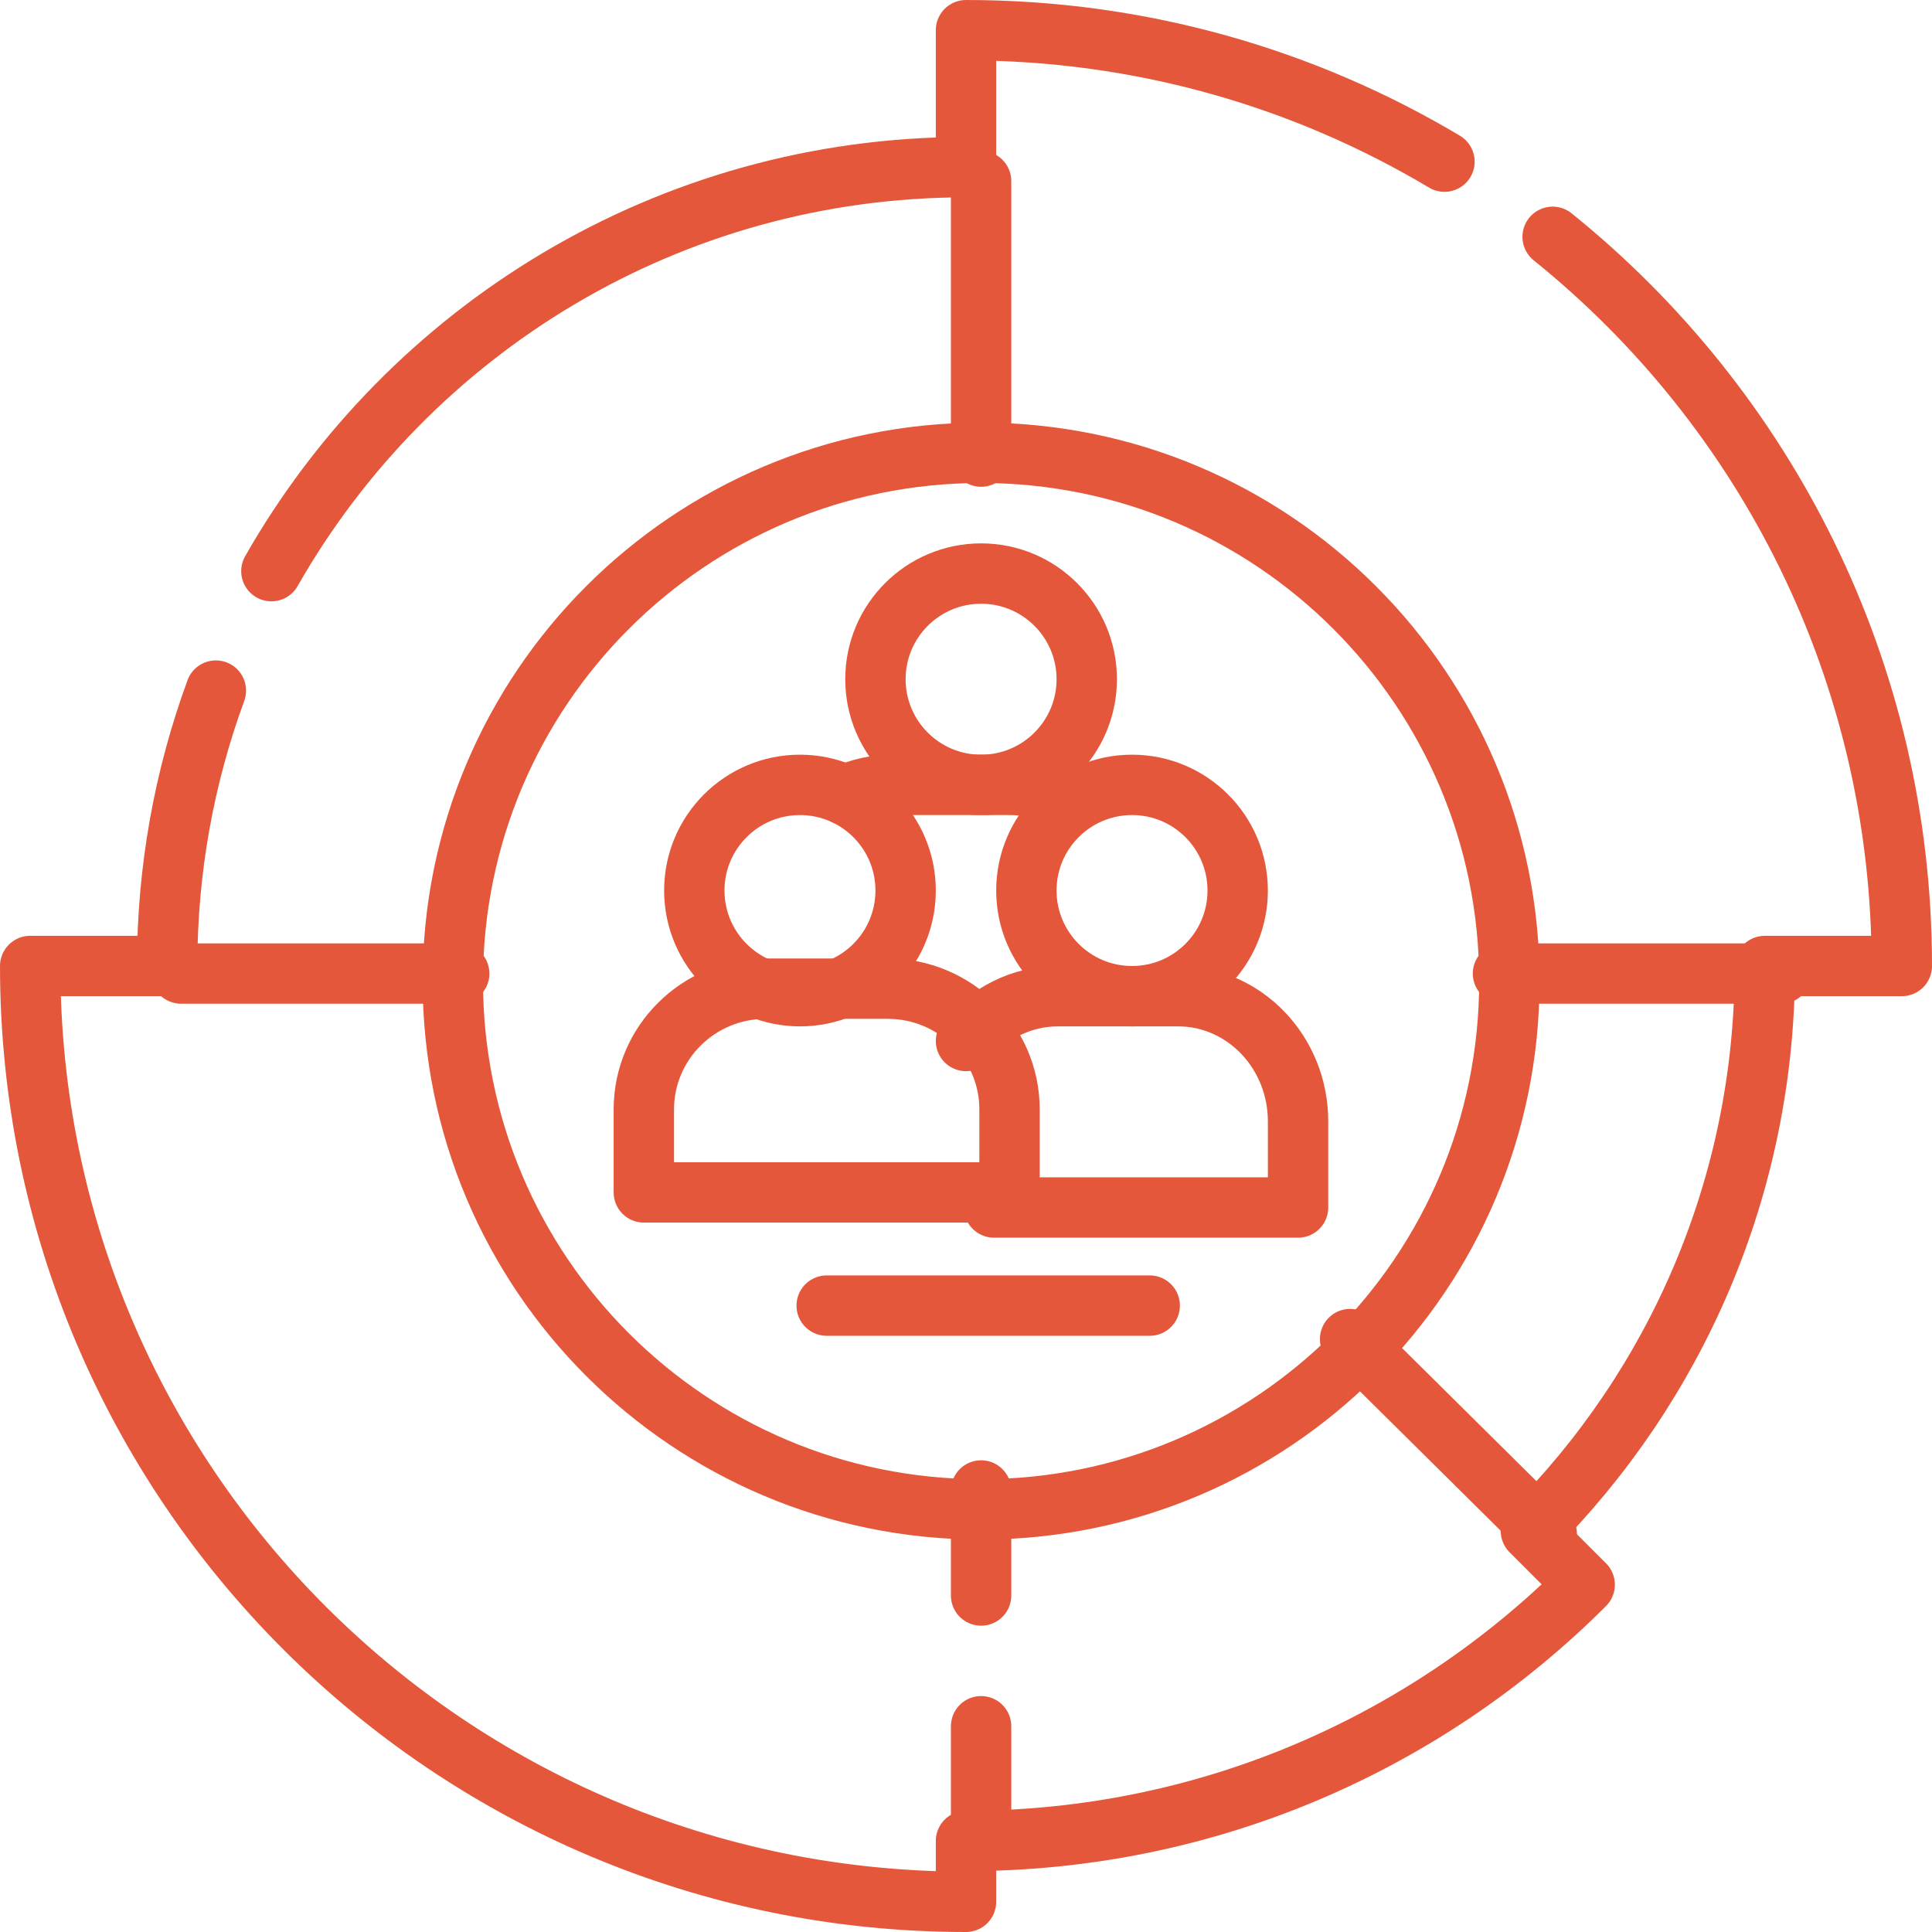
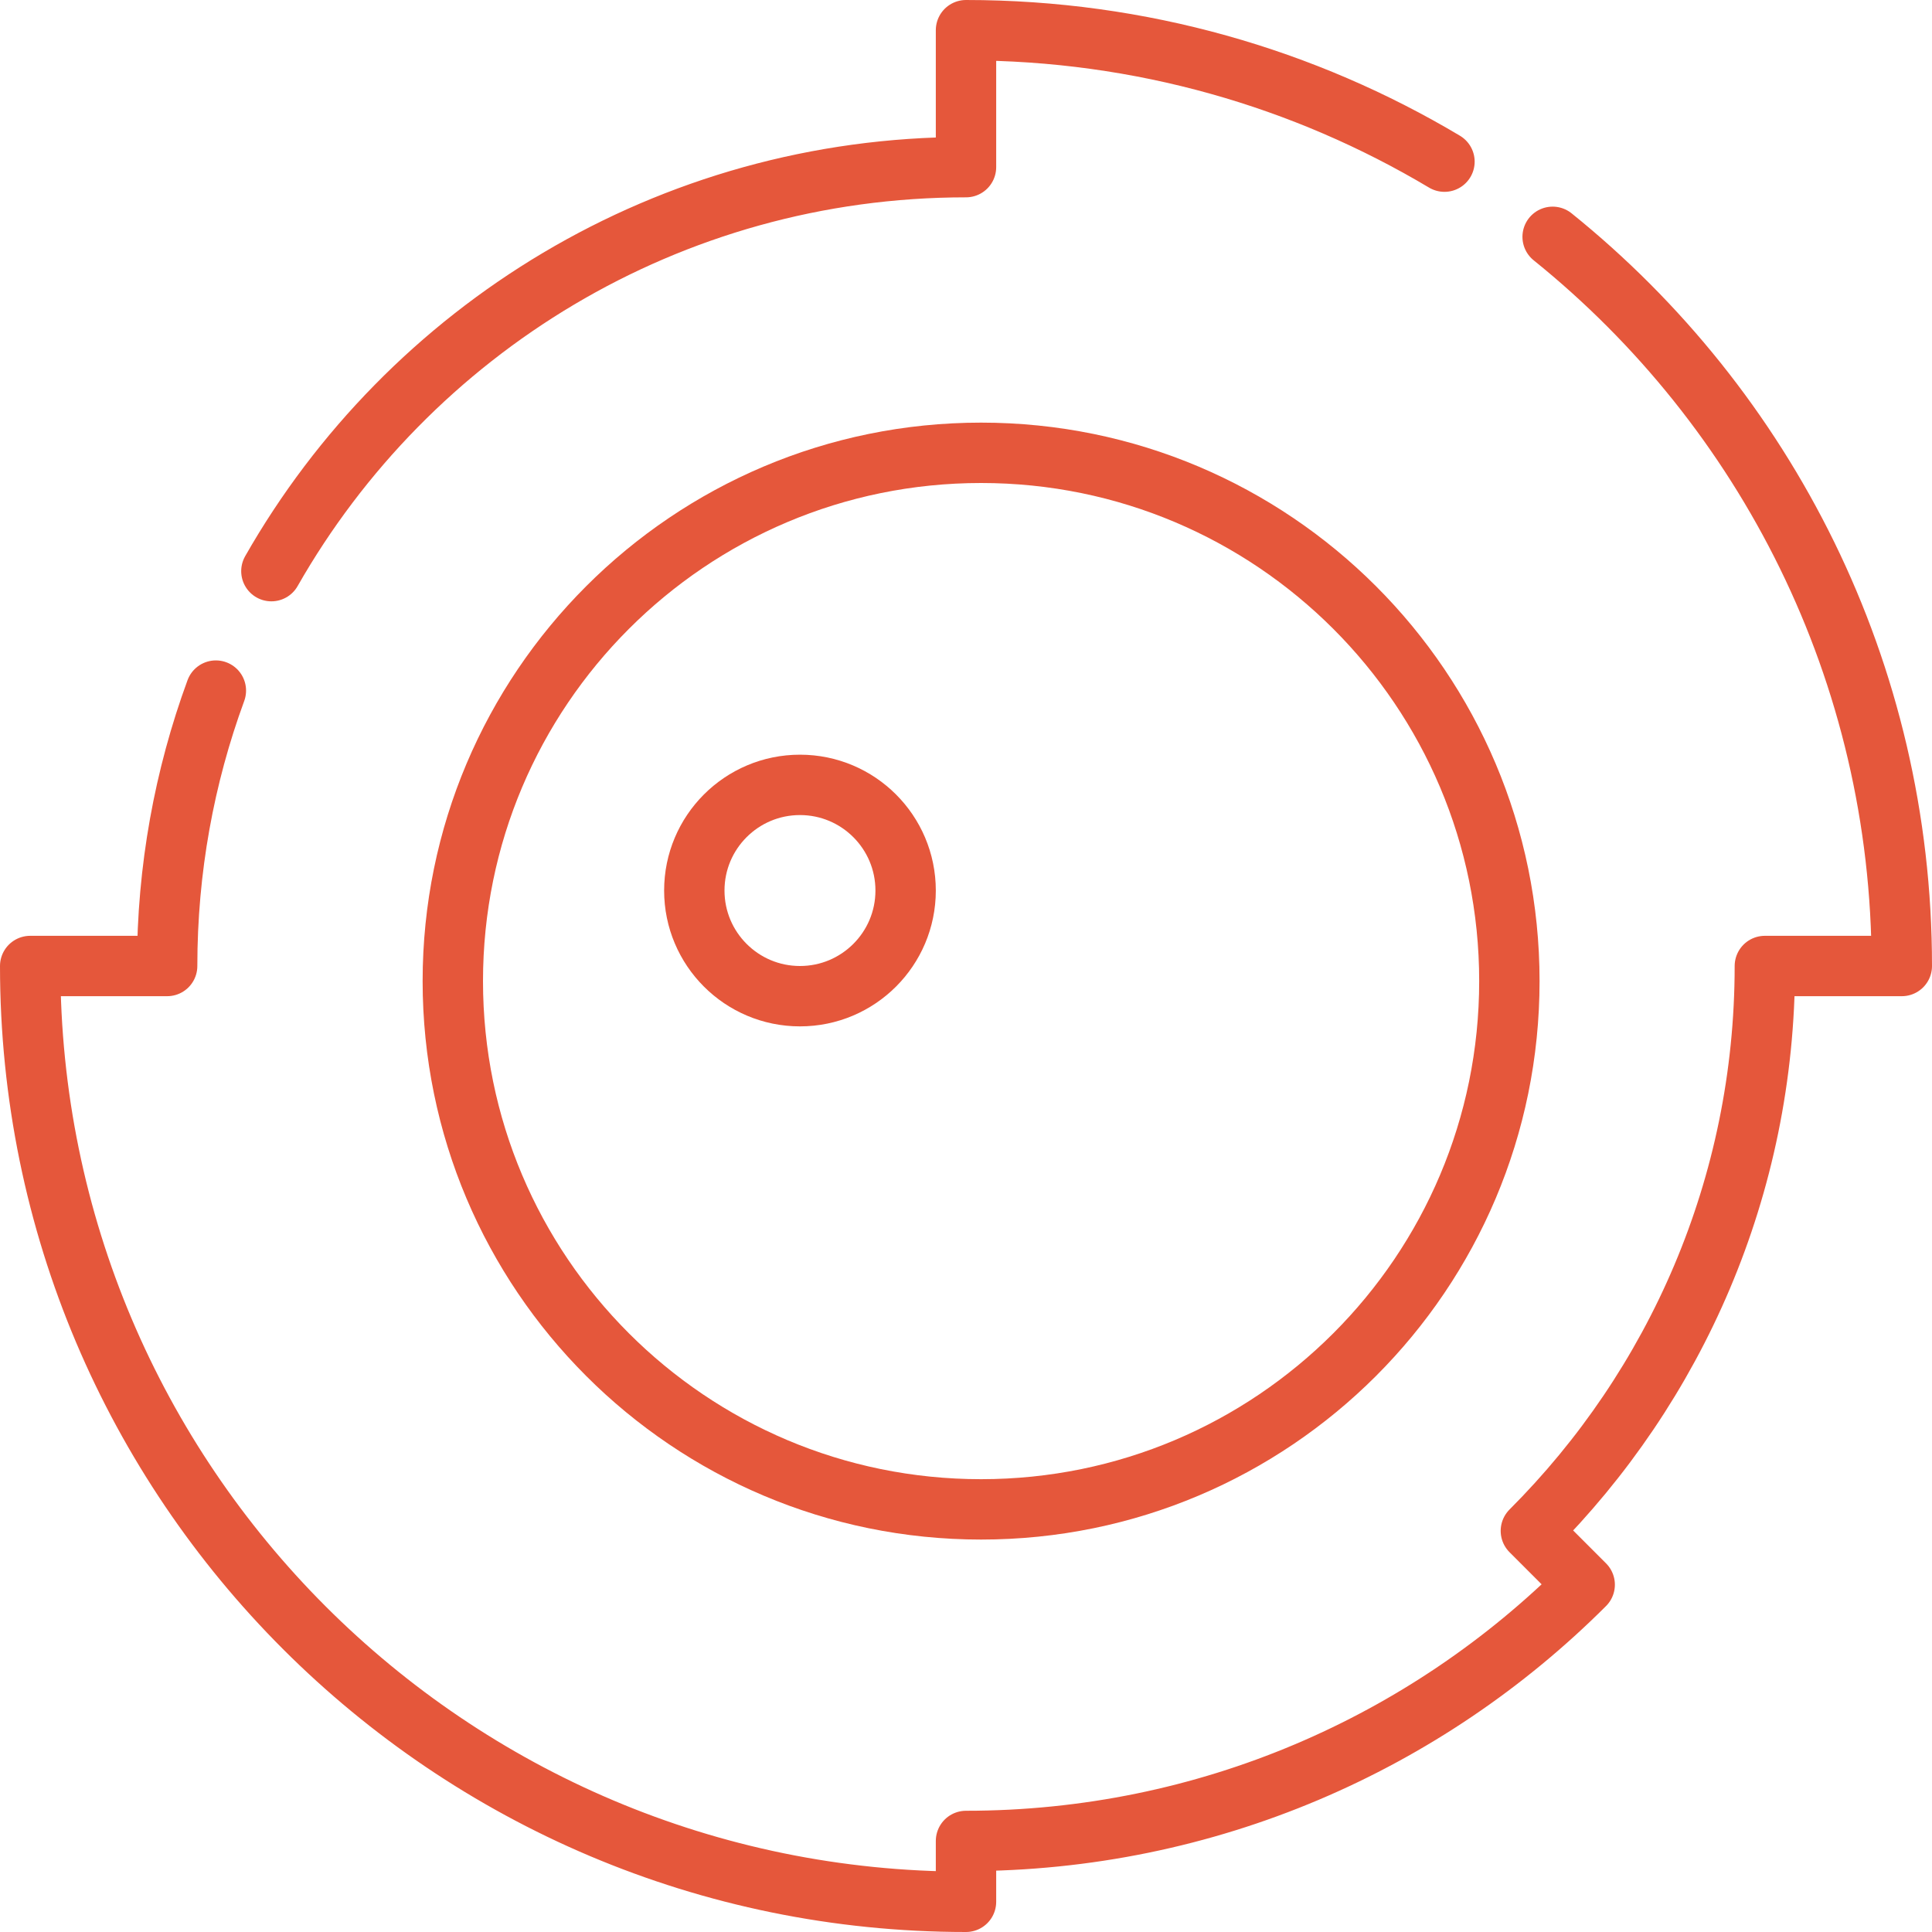
<svg xmlns="http://www.w3.org/2000/svg" width="64" height="64" viewBox="0 0 64 64" fill="none">
  <path d="M8.99 18.92C13.543 10.926 22.142 5.537 32 5.537V1C37.792 1 43.212 2.589 47.85 5.355M51.433 7.845C58.487 13.528 63 22.237 63 32H58.463C58.463 39.308 55.501 45.923 50.712 50.712L52.495 52.495C47.249 57.739 40.004 60.984 32 60.984V63C14.88 63 1 49.12 1 32H5.537C5.537 28.794 6.107 25.721 7.151 22.877" stroke="#E5573B" stroke-width="2" stroke-miterlimit="10" stroke-linecap="round" stroke-linejoin="round" />
  <path d="M32.5 50C42.165 50 50 42.165 50 32.5C50 22.835 42.165 15 32.5 15C22.835 15 15 22.835 15 32.5C15 42.165 22.835 50 32.5 50Z" stroke="#E5573B" stroke-width="2" stroke-miterlimit="10" stroke-linecap="round" stroke-linejoin="round" />
-   <path d="M32.5 26C34.433 26 36 24.433 36 22.5C36 20.567 34.433 19 32.5 19C30.567 19 29 20.567 29 22.5C29 24.433 30.567 26 32.5 26Z" stroke="#E5573B" stroke-width="2" stroke-miterlimit="10" stroke-linecap="round" stroke-linejoin="round" />
-   <path d="M28 26.337C28.476 26.12 29.003 26 29.557 26H33.443C33.997 26 34.524 26.12 35 26.337" stroke="#E5573B" stroke-width="2" stroke-miterlimit="10" stroke-linecap="round" stroke-linejoin="round" />
-   <path d="M37.5 33C39.433 33 41 31.433 41 29.5C41 27.567 39.433 26 37.5 26C35.567 26 34 27.567 34 29.5C34 31.433 35.567 33 37.5 33Z" stroke="#E5573B" stroke-width="2" stroke-miterlimit="10" stroke-linecap="round" stroke-linejoin="round" />
-   <path d="M32.928 40H43V37.148C43 34.858 41.221 33 39.024 33H35.048C33.824 33 32.729 33.577 32 34.484" stroke="#E5573B" stroke-width="2" stroke-miterlimit="10" stroke-linecap="round" stroke-linejoin="round" />
  <path d="M26.5 33C28.433 33 30 31.433 30 29.5C30 27.567 28.433 26 26.5 26C24.567 26 23 27.567 23 29.5C23 31.433 24.567 33 26.5 33Z" stroke="#E5573B" stroke-width="2" stroke-miterlimit="10" stroke-linecap="round" stroke-linejoin="round" />
-   <path d="M27.385 43.25H38.086M51.238 50.811L44.724 44.359M32.5 52.853V49.374M32.5 61V57.184M59 32.25H49.788M32.5 6V15.125M6 32.25H15.212M33.442 39.5H21.328V36.75C21.328 34.541 23.136 32.75 25.366 32.75H29.404C31.634 32.75 33.442 34.541 33.442 36.75V39.5H33.442Z" stroke="#E5573B" stroke-width="2" stroke-miterlimit="10" stroke-linecap="round" stroke-linejoin="round" />
</svg>